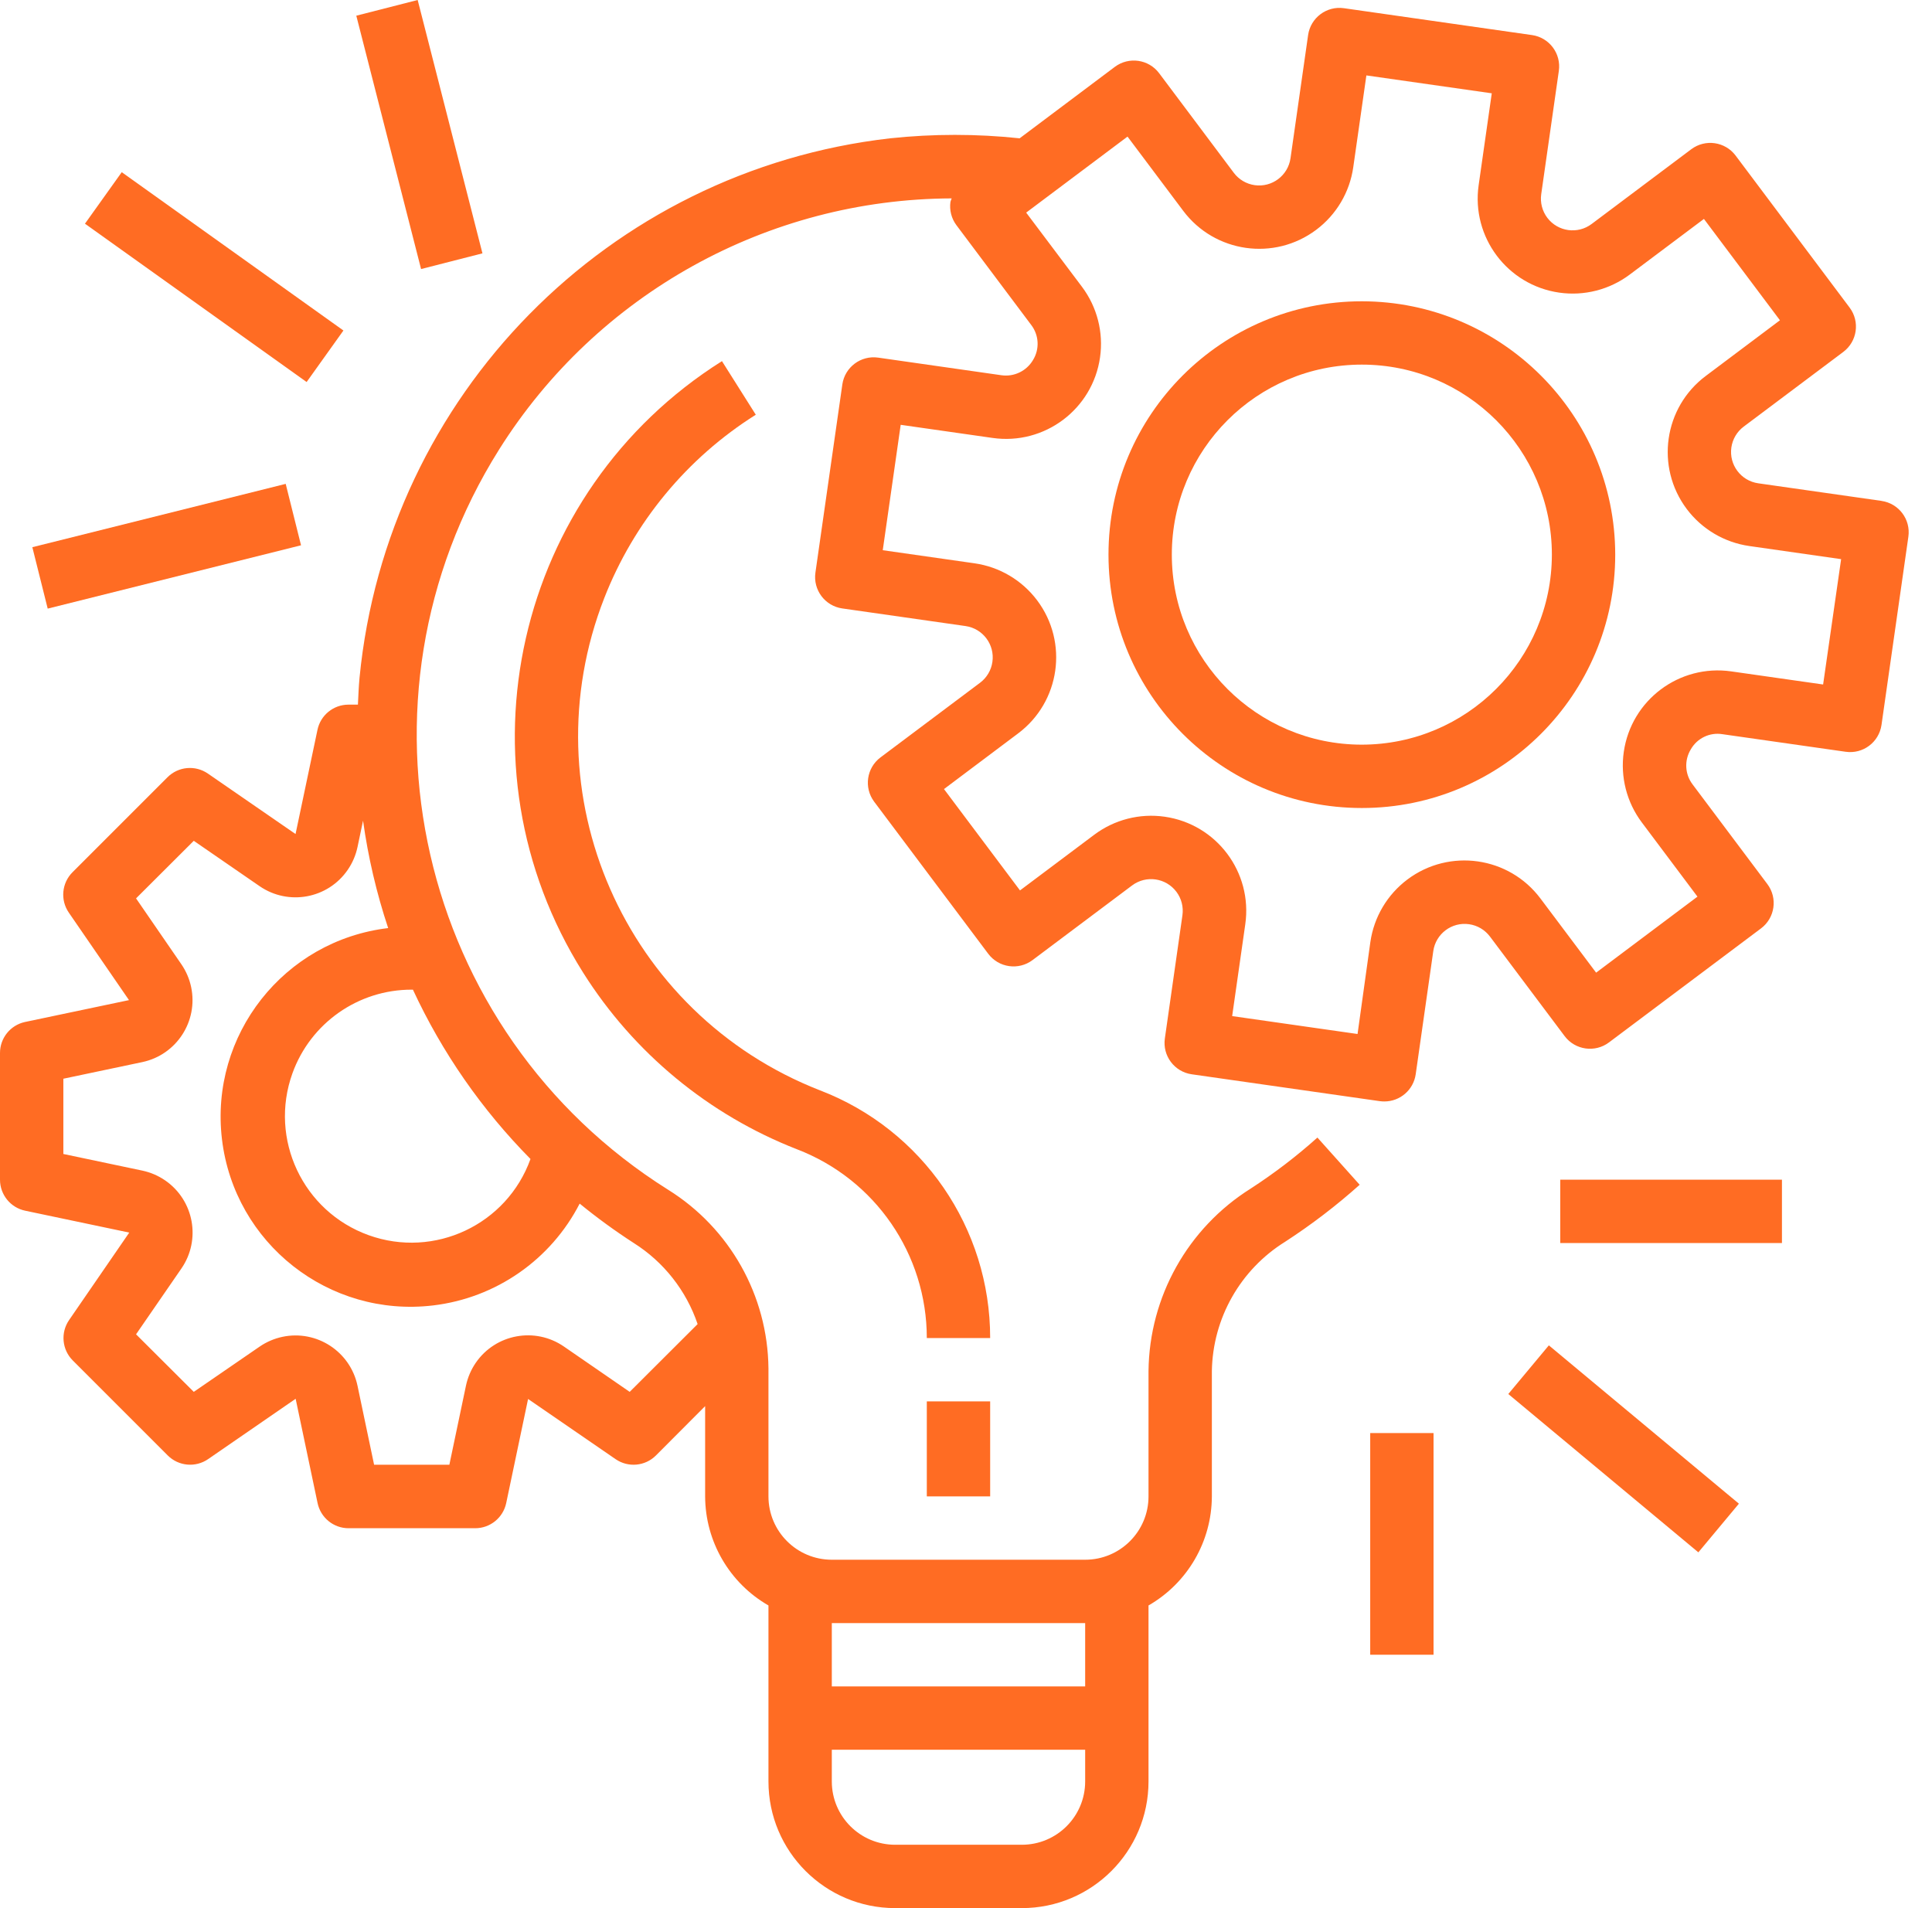
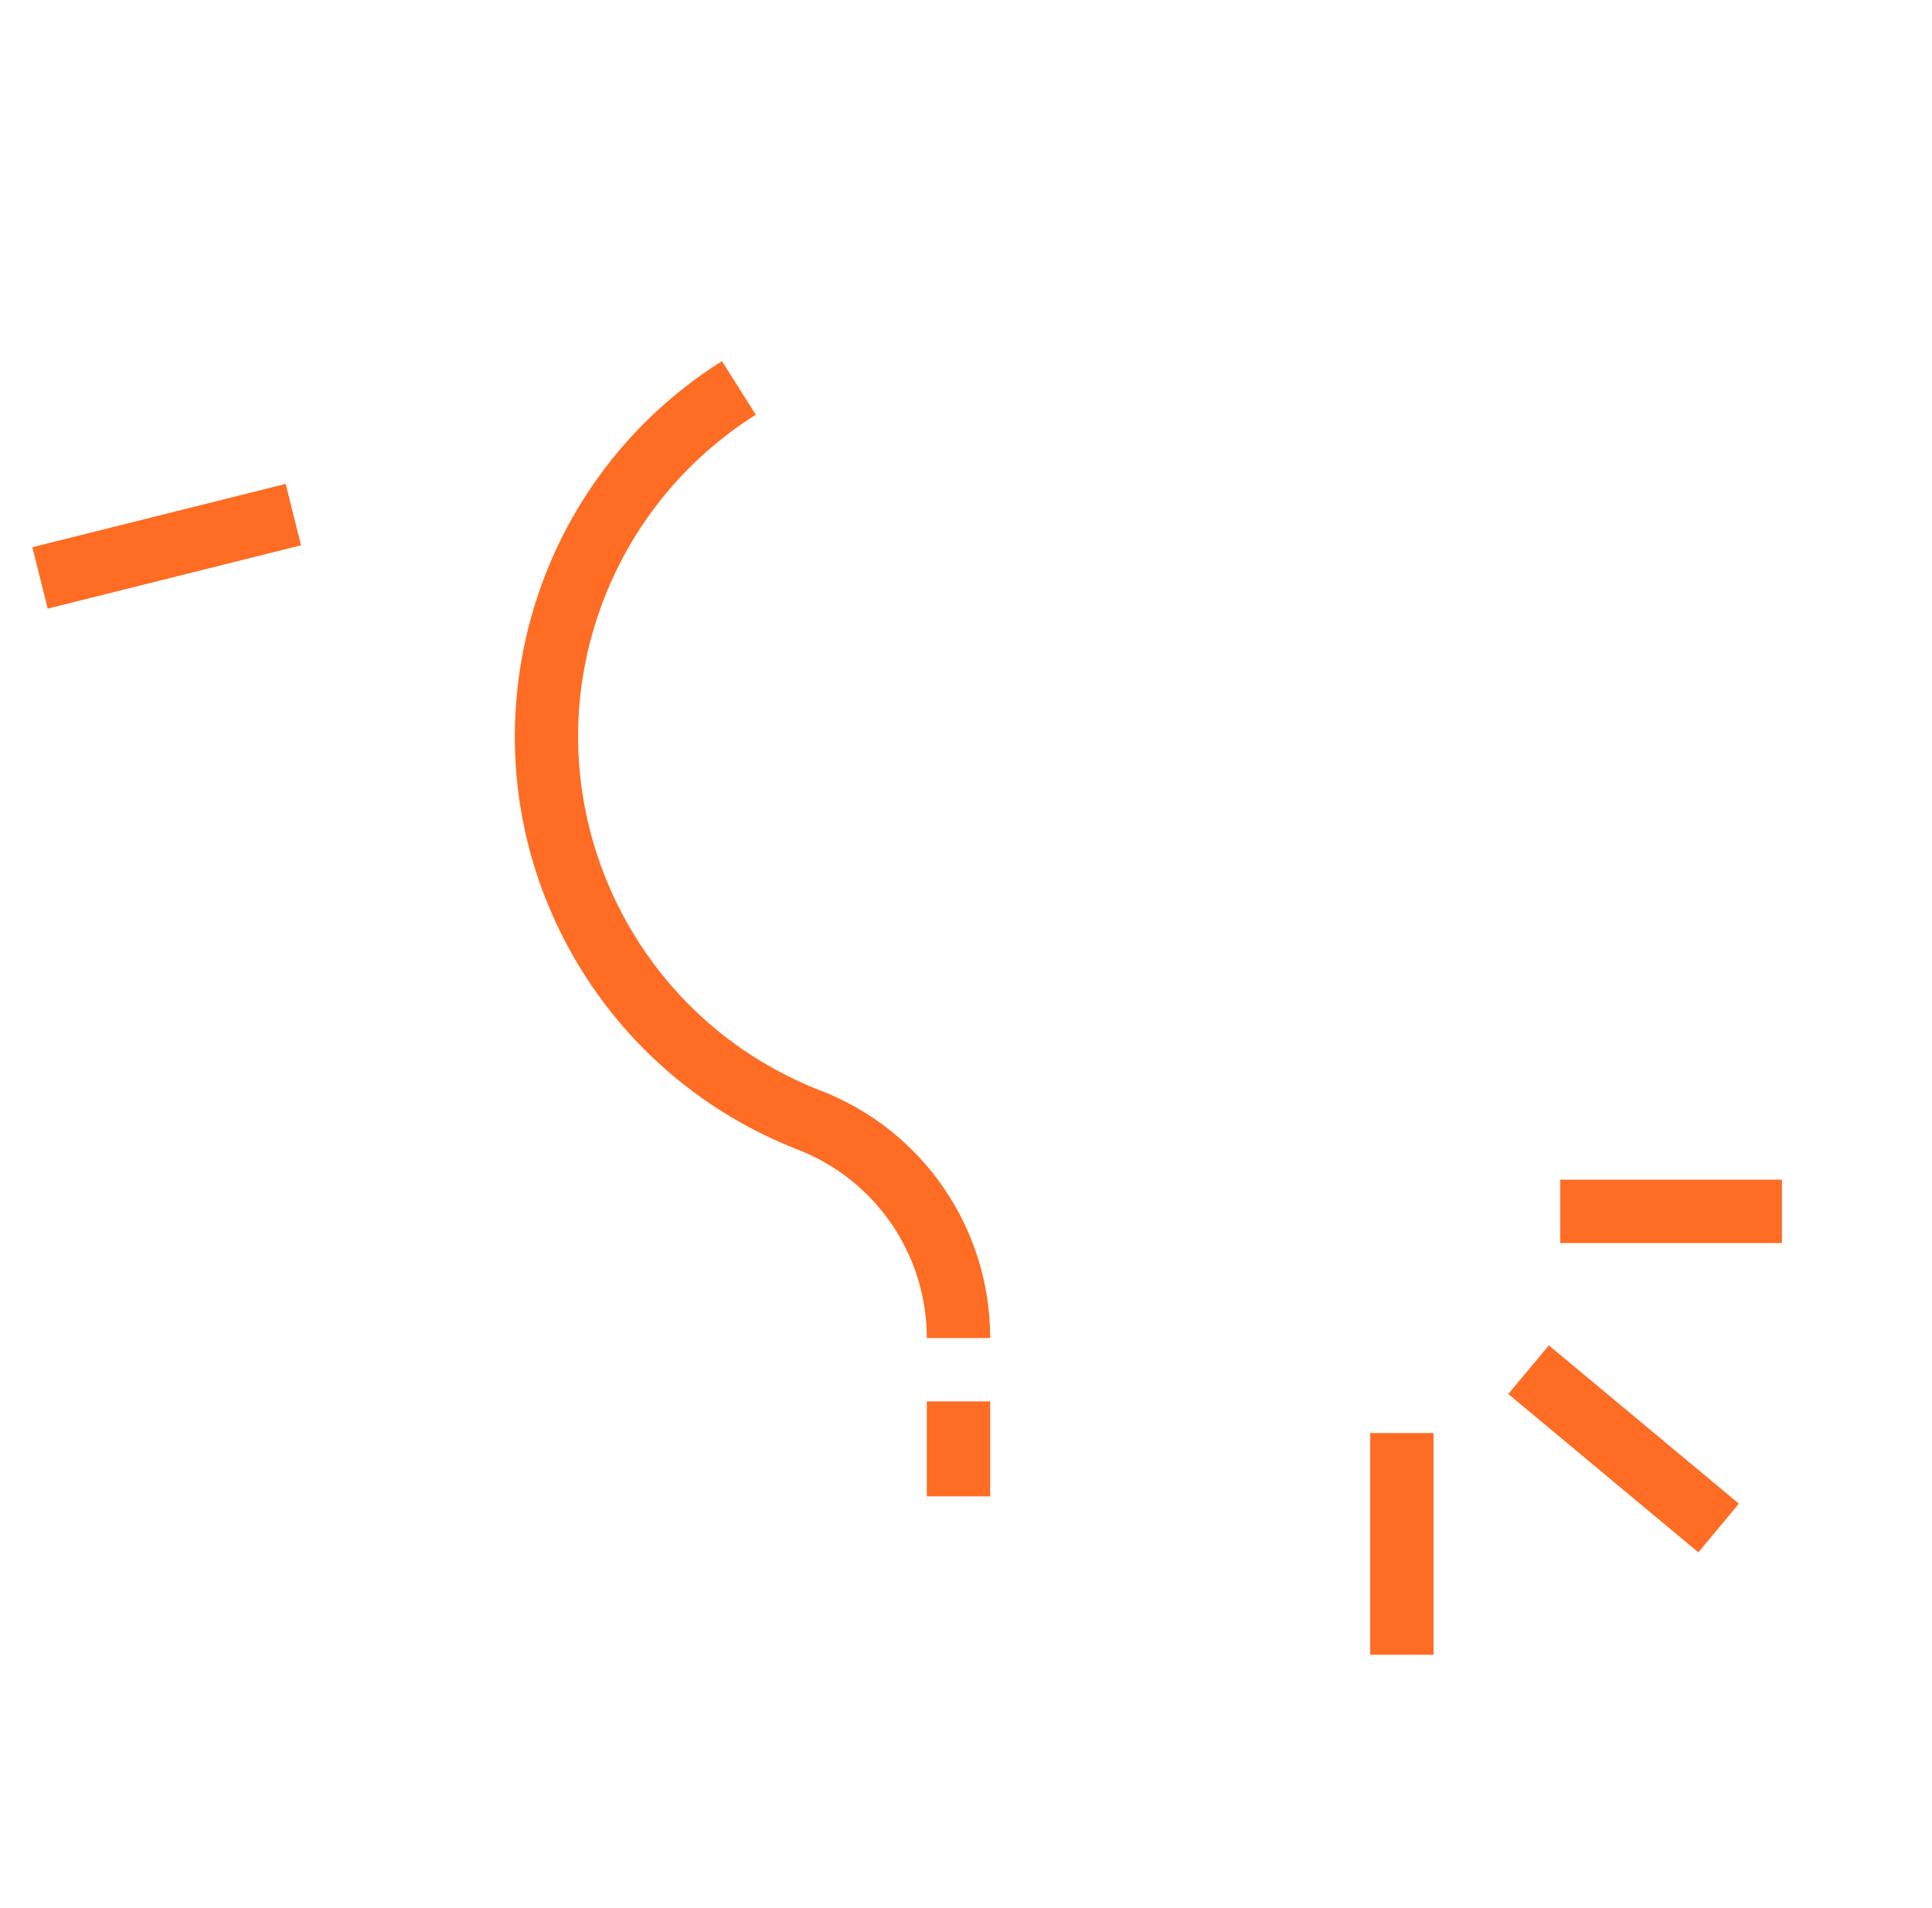
<svg xmlns="http://www.w3.org/2000/svg" width="81" height="80" viewBox="0 0 81 80" fill="none">
-   <path d="M78.884 21.002C78.883 21.002 78.883 21.002 78.883 21.002L78.881 21L73.715 20.263C72.989 20.159 72.485 19.487 72.588 18.761C72.638 18.412 72.824 18.097 73.106 17.886L77.281 14.755C77.867 14.315 77.986 13.483 77.546 12.896L72.766 6.522C72.326 5.936 71.494 5.817 70.907 6.257L66.734 9.388C66.149 9.831 65.317 9.717 64.873 9.133C64.658 8.849 64.566 8.491 64.617 8.138L65.355 2.973C65.46 2.247 64.955 1.574 64.23 1.47C64.229 1.47 64.229 1.47 64.228 1.47L56.346 0.344C55.62 0.24 54.947 0.744 54.843 1.47C54.843 1.47 54.843 1.47 54.843 1.47L54.105 6.635C54.001 7.361 53.329 7.866 52.603 7.763C52.254 7.713 51.939 7.527 51.728 7.245L48.598 3.07C48.158 2.483 47.326 2.364 46.739 2.804L42.749 5.799C40.944 5.607 39.124 5.607 37.318 5.799C25.497 7.15 16.226 16.578 15.073 28.421C15.038 28.797 15.024 29.17 15.006 29.543H14.607C13.977 29.544 13.435 29.988 13.309 30.605L12.391 34.968L8.716 32.433C8.188 32.069 7.476 32.134 7.023 32.587L3.039 36.571C2.587 37.024 2.522 37.735 2.885 38.263L5.408 41.931L1.044 42.849C0.433 42.983 -0.001 43.524 3.03479e-06 44.149V49.46C-0 50.088 0.44 50.631 1.054 50.76L5.419 51.678L2.896 55.346C2.533 55.874 2.598 56.585 3.05 57.038L7.033 61.022C7.487 61.475 8.199 61.539 8.726 61.175L12.395 58.646L13.313 63.011C13.439 63.628 13.981 64.072 14.611 64.073H19.923C20.551 64.073 21.093 63.633 21.223 63.019L22.14 58.654L25.809 61.177C26.336 61.54 27.048 61.475 27.5 61.023L29.563 58.954V62.738C29.569 64.627 30.581 66.37 32.218 67.311V74.689C32.218 77.622 34.596 80 37.53 80H42.841C45.774 80 48.152 77.622 48.152 74.689V67.311C49.79 66.37 50.802 64.627 50.808 62.738V57.483C50.844 55.272 52.001 53.23 53.879 52.063C54.981 51.348 56.026 50.549 57.005 49.673L55.233 47.694C54.358 48.479 53.422 49.194 52.436 49.833C49.799 51.488 48.185 54.37 48.152 57.483V62.738C48.152 64.205 46.963 65.394 45.496 65.394H34.874C33.407 65.394 32.218 64.205 32.218 62.738V57.373C32.188 54.319 30.599 51.492 28.006 49.878C17.482 43.266 14.311 29.373 20.924 18.849C25.027 12.319 32.188 8.345 39.9 8.318C39.88 8.365 39.862 8.413 39.848 8.462C39.799 8.811 39.89 9.165 40.102 9.446L43.231 13.62C43.561 14.047 43.593 14.633 43.311 15.093C43.039 15.556 42.514 15.809 41.983 15.732L36.818 14.994C36.092 14.89 35.419 15.394 35.315 16.12C35.315 16.12 35.315 16.121 35.315 16.121L34.187 24.007C34.083 24.733 34.587 25.406 35.313 25.51C35.314 25.51 35.314 25.51 35.315 25.51L40.48 26.248C41.206 26.352 41.711 27.024 41.607 27.75C41.558 28.099 41.371 28.414 41.09 28.625L36.916 31.755C36.329 32.195 36.211 33.027 36.651 33.614L41.431 39.987C41.871 40.574 42.703 40.693 43.29 40.253L47.464 37.123C48.052 36.684 48.884 36.804 49.323 37.392C49.533 37.672 49.623 38.025 49.574 38.373L48.837 43.538C48.733 44.264 49.237 44.937 49.963 45.041C49.963 45.041 49.963 45.041 49.963 45.041L57.851 46.168C57.913 46.176 57.975 46.18 58.038 46.18C58.699 46.181 59.26 45.696 59.354 45.041L60.091 39.876C60.194 39.15 60.866 38.645 61.592 38.749C61.941 38.798 62.256 38.985 62.467 39.266L65.598 43.44C66.038 44.026 66.871 44.145 67.457 43.705L73.831 38.925C74.418 38.485 74.537 37.653 74.097 37.066L70.967 32.893C70.638 32.465 70.607 31.88 70.887 31.419C71.153 30.95 71.683 30.695 72.215 30.782L77.38 31.519C78.106 31.623 78.779 31.119 78.883 30.393C78.883 30.393 78.883 30.393 78.883 30.393L80.009 22.505C80.114 21.779 79.61 21.107 78.884 21.002ZM34.874 68.05H45.496V70.705H34.874V68.05V68.05ZM34.874 73.361H45.496V74.689C45.496 76.156 44.308 77.344 42.841 77.344H37.53C36.063 77.344 34.874 76.156 34.874 74.689V73.361V73.361ZM24.303 50.463C25.028 51.056 25.786 51.608 26.572 52.116C27.827 52.909 28.771 54.108 29.248 55.514L26.4 58.356L23.642 56.455C22.434 55.623 20.781 55.927 19.948 57.135C19.749 57.425 19.609 57.751 19.536 58.095L18.84 61.41H15.684L14.989 58.1C14.686 56.665 13.278 55.746 11.843 56.048C11.499 56.121 11.172 56.261 10.883 56.46L8.124 58.356L5.704 55.943L7.604 53.186C8.437 51.979 8.134 50.325 6.927 49.492C6.637 49.292 6.31 49.152 5.966 49.079L2.656 48.382V45.227L5.966 44.53C7.401 44.226 8.317 42.816 8.013 41.381C7.941 41.041 7.802 40.718 7.606 40.431L5.704 37.666L8.124 35.252L10.884 37.154C12.092 37.985 13.746 37.68 14.577 36.472C14.777 36.182 14.916 35.856 14.989 35.513L15.221 34.408C15.434 35.938 15.786 37.445 16.274 38.911C11.905 39.431 8.785 43.396 9.306 47.765C9.827 52.134 13.791 55.253 18.16 54.732C20.79 54.419 23.093 52.819 24.303 50.463ZM22.241 48.592C21.25 51.348 18.212 52.778 15.456 51.787C12.7 50.795 11.269 47.757 12.26 45.001C13.019 42.893 15.021 41.489 17.262 41.493C17.279 41.493 17.295 41.493 17.312 41.493C18.533 44.126 20.201 46.528 22.241 48.592ZM76.435 28.698L72.584 28.149C70.406 27.837 68.388 29.351 68.077 31.529C67.928 32.575 68.2 33.637 68.834 34.482L71.167 37.593L66.918 40.78L64.584 37.67C63.264 35.91 60.767 35.553 59.007 36.873C58.162 37.507 57.603 38.45 57.453 39.496L56.916 43.352L51.659 42.601L52.209 38.75C52.52 36.572 51.008 34.554 48.83 34.242C47.783 34.092 46.721 34.364 45.875 34.999L42.764 37.332L39.577 33.083L42.687 30.748C44.447 29.429 44.804 26.932 43.484 25.172C42.85 24.327 41.907 23.768 40.861 23.618L37.01 23.068L37.762 17.811L41.613 18.361C43.79 18.673 45.809 17.16 46.12 14.982C46.27 13.936 45.998 12.873 45.364 12.027L43.023 8.914L47.272 5.727L49.606 8.838C50.926 10.598 53.423 10.955 55.183 9.635C56.028 9.002 56.587 8.058 56.736 7.012L57.286 3.162L62.543 3.912L61.993 7.763C61.682 9.94 63.196 11.958 65.374 12.269C66.419 12.418 67.482 12.146 68.327 11.512L71.438 9.179L74.625 13.428L71.514 15.763C69.754 17.082 69.397 19.579 70.716 21.339C71.35 22.184 72.294 22.743 73.34 22.893L77.19 23.443L76.435 28.698Z" fill="#FF6C23" />
-   <path d="M57.096 12.632C51.23 12.632 46.474 17.387 46.474 23.254C46.474 29.121 51.23 33.877 57.096 33.877C62.963 33.877 67.719 29.121 67.719 23.254C67.712 17.39 62.96 12.638 57.096 12.632ZM57.096 31.221C52.696 31.221 49.129 27.654 49.129 23.254C49.129 18.854 52.696 15.287 57.096 15.287C61.496 15.287 65.063 18.854 65.063 23.254C65.058 27.652 61.494 31.216 57.096 31.221Z" fill="#FF6C23" />
  <path d="M41.513 58.755H38.857V62.738H41.513V58.755Z" fill="#FF6C23" />
  <path d="M34.377 45.714C26.18 42.512 22.131 33.272 25.334 25.075C26.575 21.899 28.802 19.204 31.687 17.388L30.268 15.141C21.581 20.614 18.975 32.092 24.448 40.779C26.567 44.143 29.709 46.739 33.413 48.185C36.692 49.441 38.857 52.589 38.857 56.099H41.513C41.517 51.493 38.679 47.362 34.377 45.714Z" fill="#FF6C23" />
  <path d="M74.709 49.46H65.414V52.116H74.709V49.46Z" fill="#FF6C23" />
  <path d="M64.936 56.406L63.236 58.446L71.204 65.084L72.904 63.044L64.936 56.406Z" fill="#FF6C23" />
-   <path d="M60.102 60.083H57.447V69.377H60.102V60.083Z" fill="#FF6C23" />
+   <path d="M60.102 60.083H57.447V69.377H60.102V60.083" fill="#FF6C23" />
  <path d="M11.978 20.287L1.356 22.942L2 25.517L12.621 22.862L11.978 20.287Z" fill="#FF6C23" />
-   <path d="M5.104 7.219L3.562 9.379L12.855 16.017L14.398 13.857L5.104 7.219Z" fill="#FF6C23" />
-   <path d="M17.511 3.38948e-05L14.938 0.658L17.654 11.28L20.227 10.622L17.511 3.38948e-05Z" fill="#FF6C23" />
</svg>